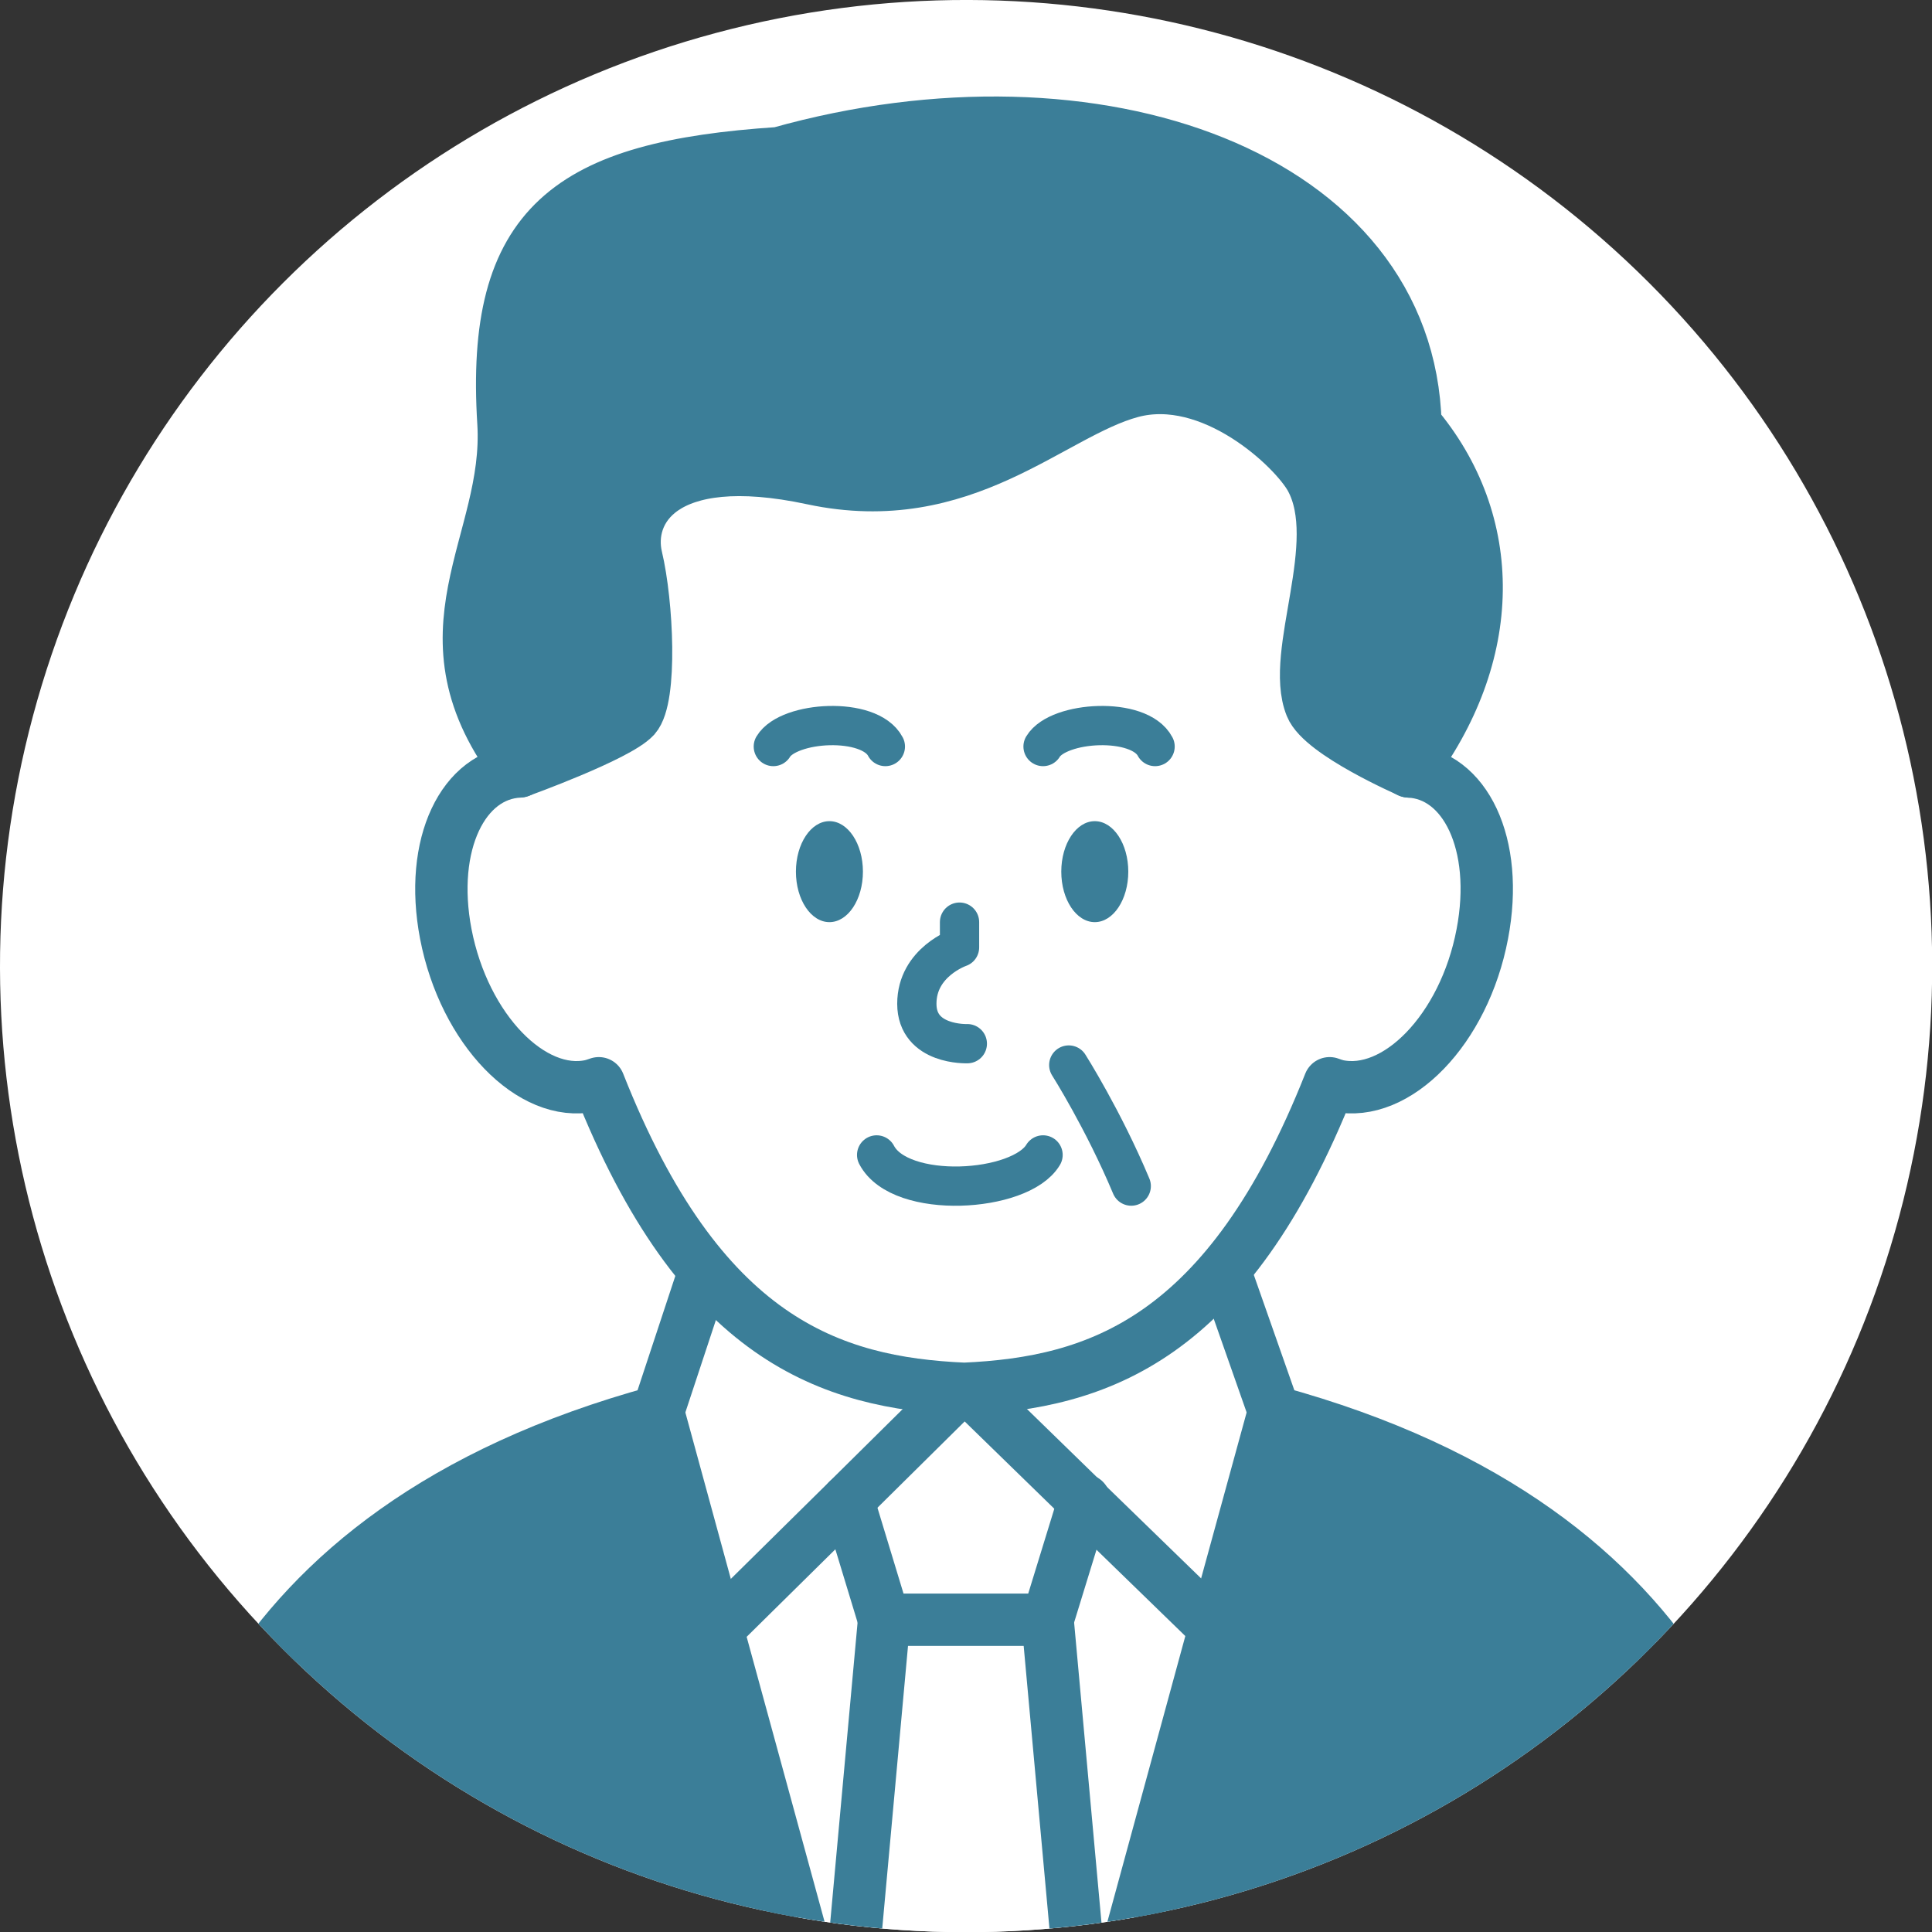
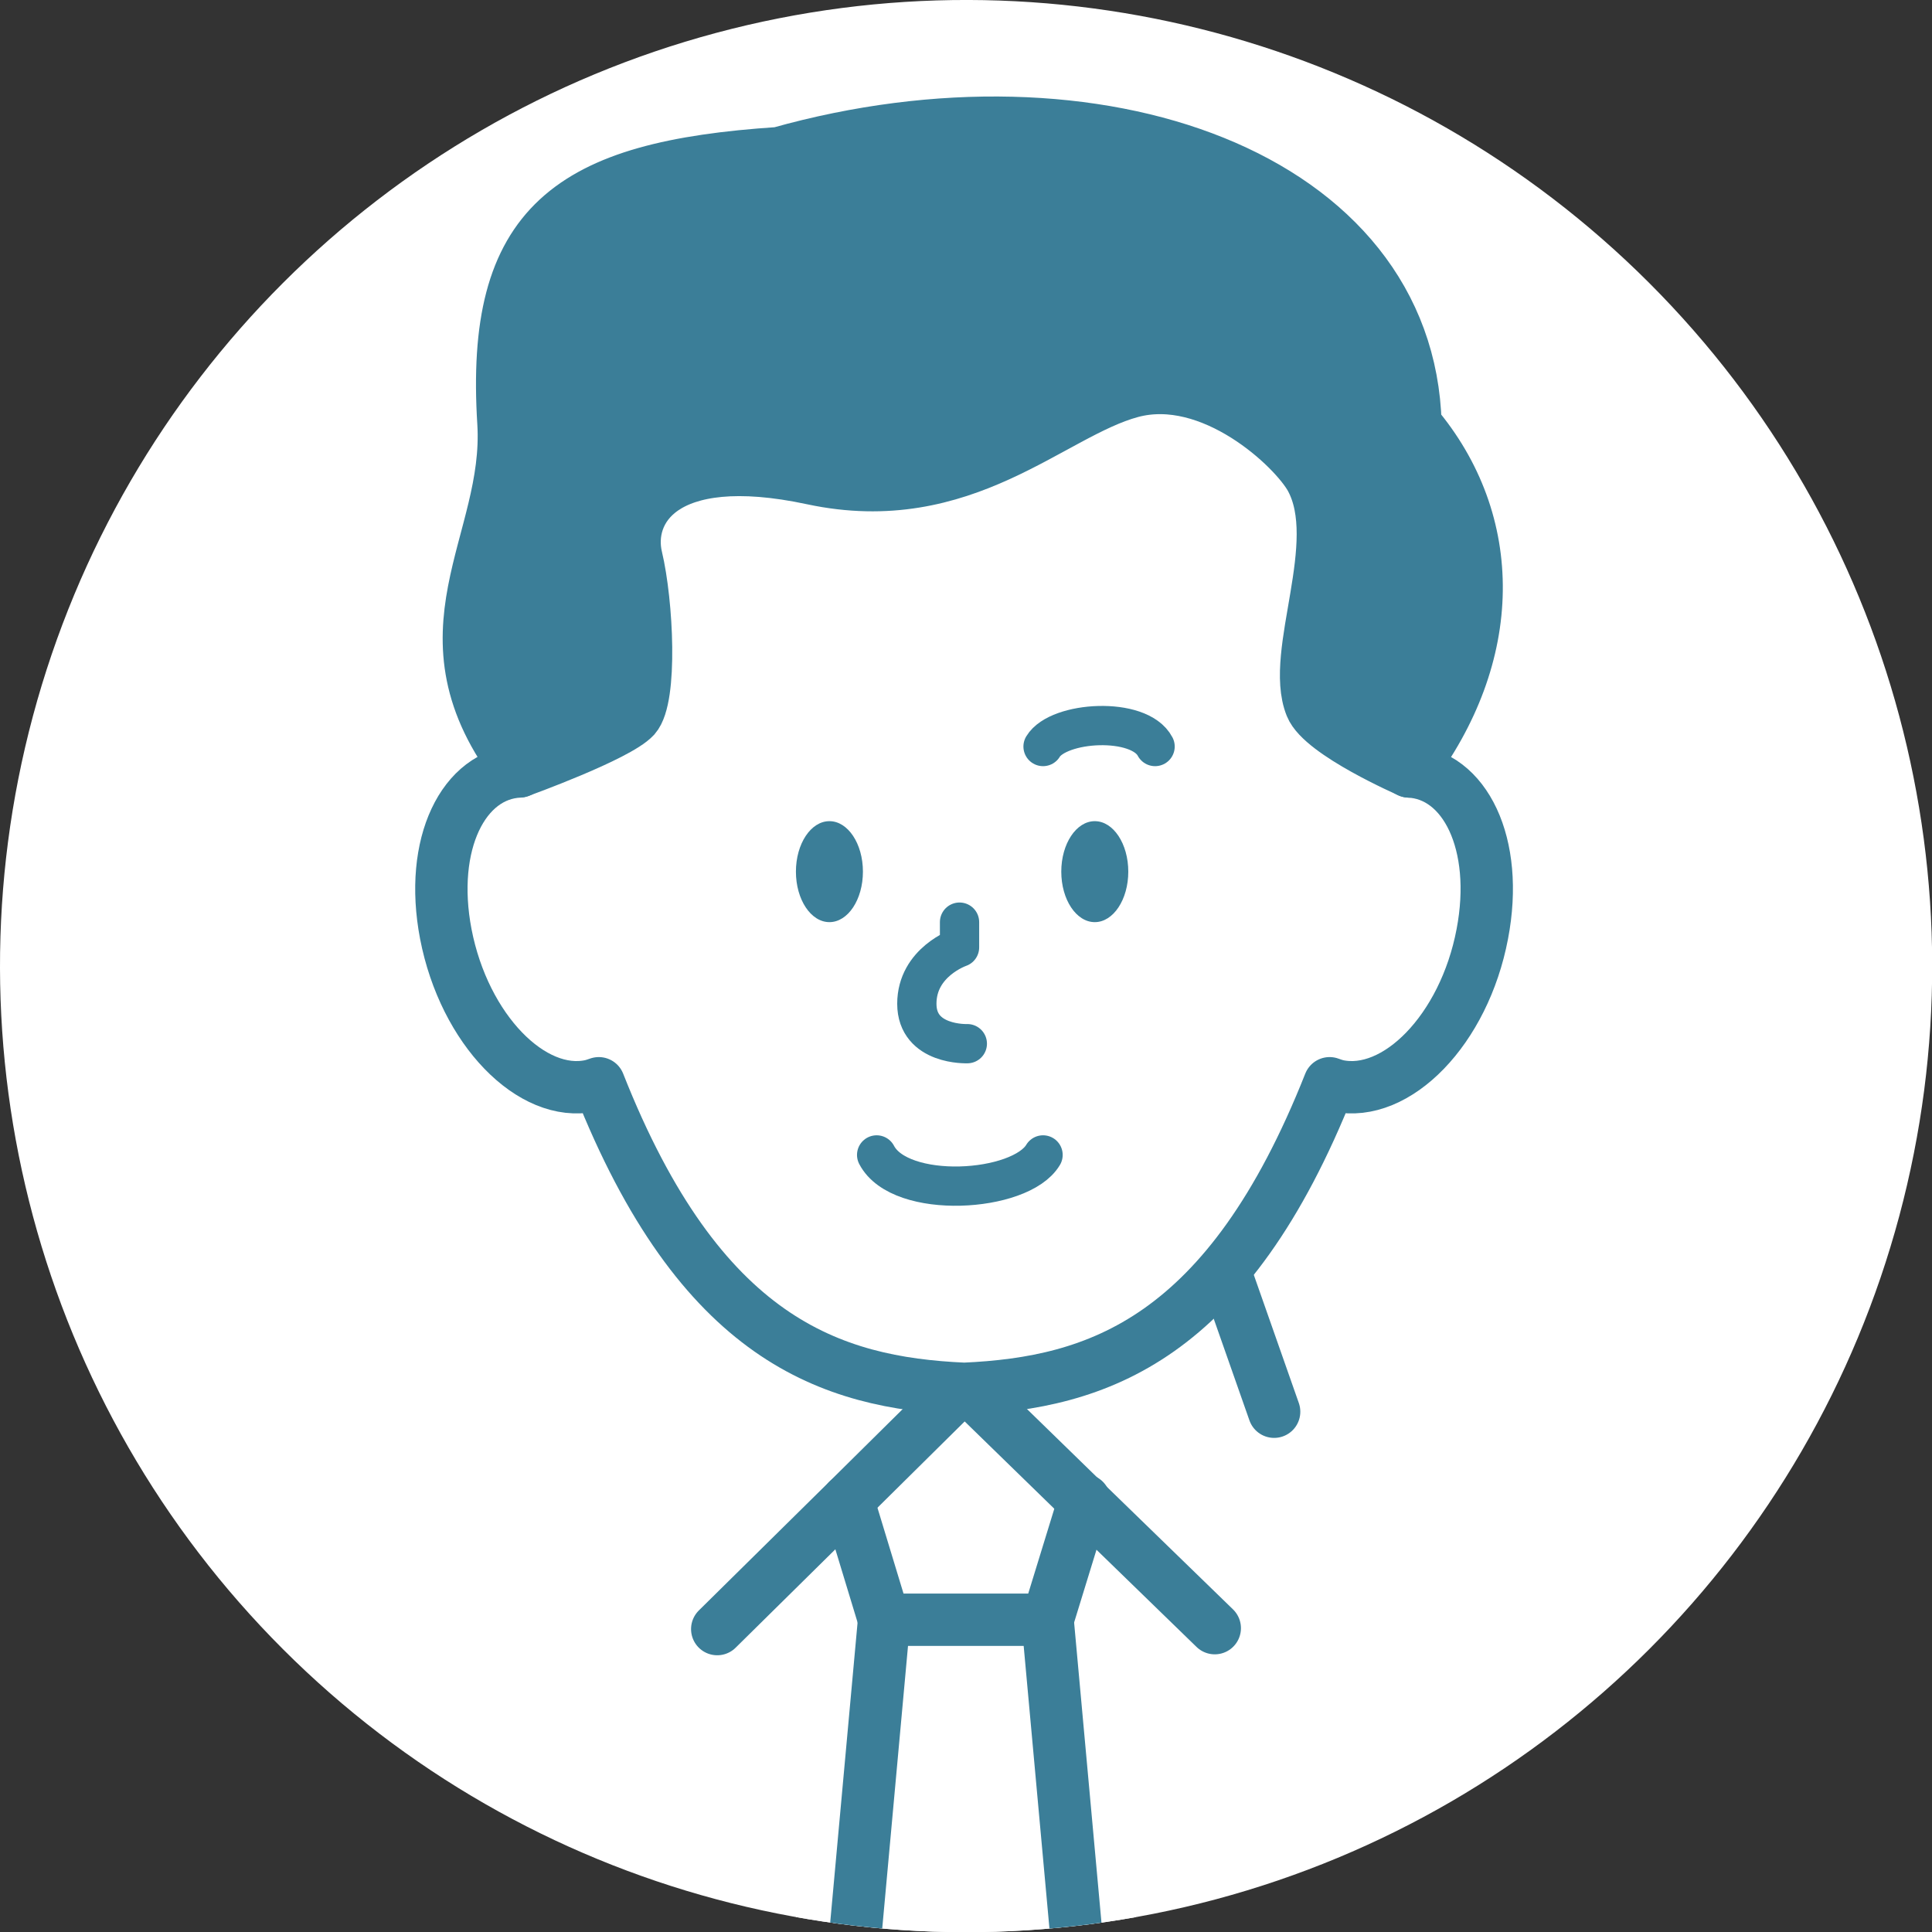
<svg xmlns="http://www.w3.org/2000/svg" id="_レイヤー_2" data-name="レイヤー 2" viewBox="0 0 123.99 123.99">
  <rect x="0" y="0" width="123.99" height="123.99" fill="#333333" stroke="none" />
  <defs>
    <style>
      .cls-1 {
        fill: #fff;
      }

      .cls-2, .cls-3, .cls-4 {
        fill: none;
      }

      .cls-3 {
        stroke-width: 3.36px;
      }

      .cls-3, .cls-4 {
        stroke: #3b7e98;
        stroke-linecap: round;
        stroke-linejoin: round;
      }

      .cls-5 {
        fill: #3b7e98;
      }

      .cls-4 {
        stroke-width: 2.52px;
      }

      .cls-6 {
        clip-path: url(#clippath);
      }
    </style>
    <clipPath id="clippath">
      <circle class="cls-2" cx="62" cy="62" r="62" transform="translate(-25.68 62) rotate(-45)" />
    </clipPath>
  </defs>
  <g id="_レイヤー_1-2" data-name="レイヤー 1">
    <g class="cls-6">
      <circle class="cls-1" cx="62" cy="62" r="62" transform="translate(-25.68 62) rotate(-45)" />
      <g>
        <g>
          <g>
            <polygon class="cls-1" points="69.57 96.34 61.9 88.87 54.41 96.28 46.03 104.55 42.23 90.6 45.29 81.34 78.51 81.32 81.77 90.6 77.96 104.49 69.57 96.34" />
-             <path class="cls-5" d="M54.02,133.76v.02l7.97,29.15,7.97-29.15,7.99-29.29,3.81-13.89c28.12,7.67,31.89,27.04,31.89,37.45v44.88H10.34v-44.88c0-10.41,3.76-29.78,31.89-37.45l3.81,13.95,7.99,29.21Z" />
            <polygon class="cls-1" points="77.96 104.49 69.97 133.78 69.95 133.78 67.23 103.95 69.57 96.34 77.96 104.49" />
            <polygon class="cls-1" points="69.97 133.78 62 162.93 54.02 133.78 54.02 133.76 56.74 103.95 67.23 103.95 69.95 133.78 69.97 133.78" />
            <polygon class="cls-1" points="69.57 96.34 67.23 103.95 56.74 103.95 54.41 96.28 61.9 88.87 69.57 96.34" />
            <polygon class="cls-1" points="54.41 96.28 56.74 103.95 54.02 133.76 46.03 104.55 54.41 96.28" />
          </g>
          <g>
-             <path class="cls-3" d="M54.02,133.78l7.97,29.15,7.97-29.15,7.99-29.29,3.81-13.89c28.12,7.67,31.89,27.04,31.89,37.45v44.88H10.34v-44.88c0-10.41,3.76-29.78,31.89-37.45l3.81,13.95,7.99,29.21" />
            <polyline class="cls-3" points="69.59 96.28 69.57 96.34 67.23 103.95 56.74 103.95 54.41 96.28" />
            <line class="cls-3" x1="67.23" y1="103.95" x2="69.95" y2="133.78" />
            <polyline class="cls-3" points="56.74 103.95 54.02 133.76 54.02 133.78" />
            <polyline class="cls-3" points="77.96 104.49 69.57 96.34 61.9 88.87 54.41 96.28 46.03 104.55" />
            <polyline class="cls-3" points="81.77 90.6 78.51 81.32 45.29 81.34" />
-             <polyline class="cls-3" points="42.23 90.6 45.29 81.34 45.29 81.32" />
          </g>
        </g>
        <g>
          <g>
            <path class="cls-5" d="M90.84,27.24c5.29,6.26,5.29,14.78-.4,22.27,0,0-5.6-2.44-6.3-4.19-1.37-3.38,2.25-10.43,0-14.6-1.07-1.97-6.38-6.97-11.54-5.58-5.15,1.39-10.73,7.65-20.45,5.58-9.74-2.09-12,2.13-11.31,5.05.7,2.94.99,9.02-.1,10.25-1.11,1.21-7.39,3.48-7.39,3.48-6.93-8.88-.54-14.58-1.03-22.37-.81-12.76,4.17-16.43,17.68-17.31,20.41-5.74,40.45,1.47,40.85,17.41Z" />
            <path class="cls-1" d="M90.44,49.51c3.58.16,5.82,4.63,4.71,10.43-1.17,6.16-5.52,10.55-9.3,9.74-.16-.04-.34-.1-.5-.16-6.52,16.47-14.9,19.23-23.45,19.61-8.58-.38-16.95-3.14-23.45-19.61-.18.06-.34.12-.52.16-3.76.81-8.11-3.58-9.3-9.74-1.11-5.8,1.15-10.27,4.73-10.43,0,0,6.28-2.27,7.39-3.48,1.09-1.23.81-7.31.1-10.25-.68-2.92,1.57-7.15,11.31-5.05,9.72,2.07,15.3-4.19,20.45-5.58,5.15-1.39,10.47,3.6,11.54,5.58,2.25,4.17-1.37,11.21,0,14.6.7,1.75,6.3,4.19,6.3,4.19Z" />
          </g>
          <g>
            <path class="cls-3" d="M90.44,49.51c5.7-7.49,5.7-16.01.4-22.27-.4-15.94-20.43-23.15-40.85-17.41-13.51.89-18.48,4.55-17.68,17.31.48,7.79-5.9,13.49,1.03,22.37-3.58.16-5.84,4.63-4.73,10.43,1.19,6.16,5.54,10.55,9.3,9.74.18-.04.34-.1.52-.16,6.5,16.47,14.88,19.23,23.45,19.61,8.56-.38,16.93-3.14,23.45-19.61.16.06.34.12.5.16,3.78.81,8.13-3.58,9.3-9.74,1.11-5.8-1.13-10.27-4.71-10.43Z" />
            <path class="cls-3" d="M90.44,49.51s-5.6-2.44-6.3-4.19c-1.37-3.38,2.25-10.43,0-14.6-1.07-1.97-6.38-6.97-11.54-5.58-5.15,1.39-10.73,7.65-20.45,5.58-9.74-2.09-12,2.13-11.31,5.05.7,2.94.99,9.02-.1,10.25-1.11,1.21-7.39,3.48-7.39,3.48" />
          </g>
        </g>
        <g>
          <path class="cls-4" d="M74.13,47.91c-1.02-1.95-6.21-1.63-7.19,0" />
          <path class="cls-4" d="M56.26,74.12c1.51,2.9,9.23,2.43,10.68,0" />
-           <path class="cls-4" d="M56.82,47.91c-1.02-1.95-6.21-1.63-7.19,0" />
-           <path class="cls-5" d="M72.41,55.94c0,1.79-.96,3.24-2.15,3.24s-2.15-1.45-2.15-3.24.96-3.24,2.15-3.24,2.15,1.45,2.15,3.24Z" />
+           <path class="cls-5" d="M72.41,55.94c0,1.79-.96,3.24-2.15,3.24s-2.15-1.45-2.15-3.24.96-3.24,2.15-3.24,2.15,1.45,2.15,3.24" />
          <path class="cls-5" d="M55.38,55.94c0,1.79-.96,3.24-2.15,3.24s-2.15-1.45-2.15-3.24.96-3.24,2.15-3.24,2.15,1.45,2.15,3.24Z" />
          <path class="cls-4" d="M61.58,59.18v1.62s-2.74.93-2.74,3.62,3.24,2.56,3.24,2.56" />
        </g>
-         <path class="cls-4" d="M68.59,68.35s2.22,3.5,4.01,7.77" />
      </g>
    </g>
  </g>
</svg>